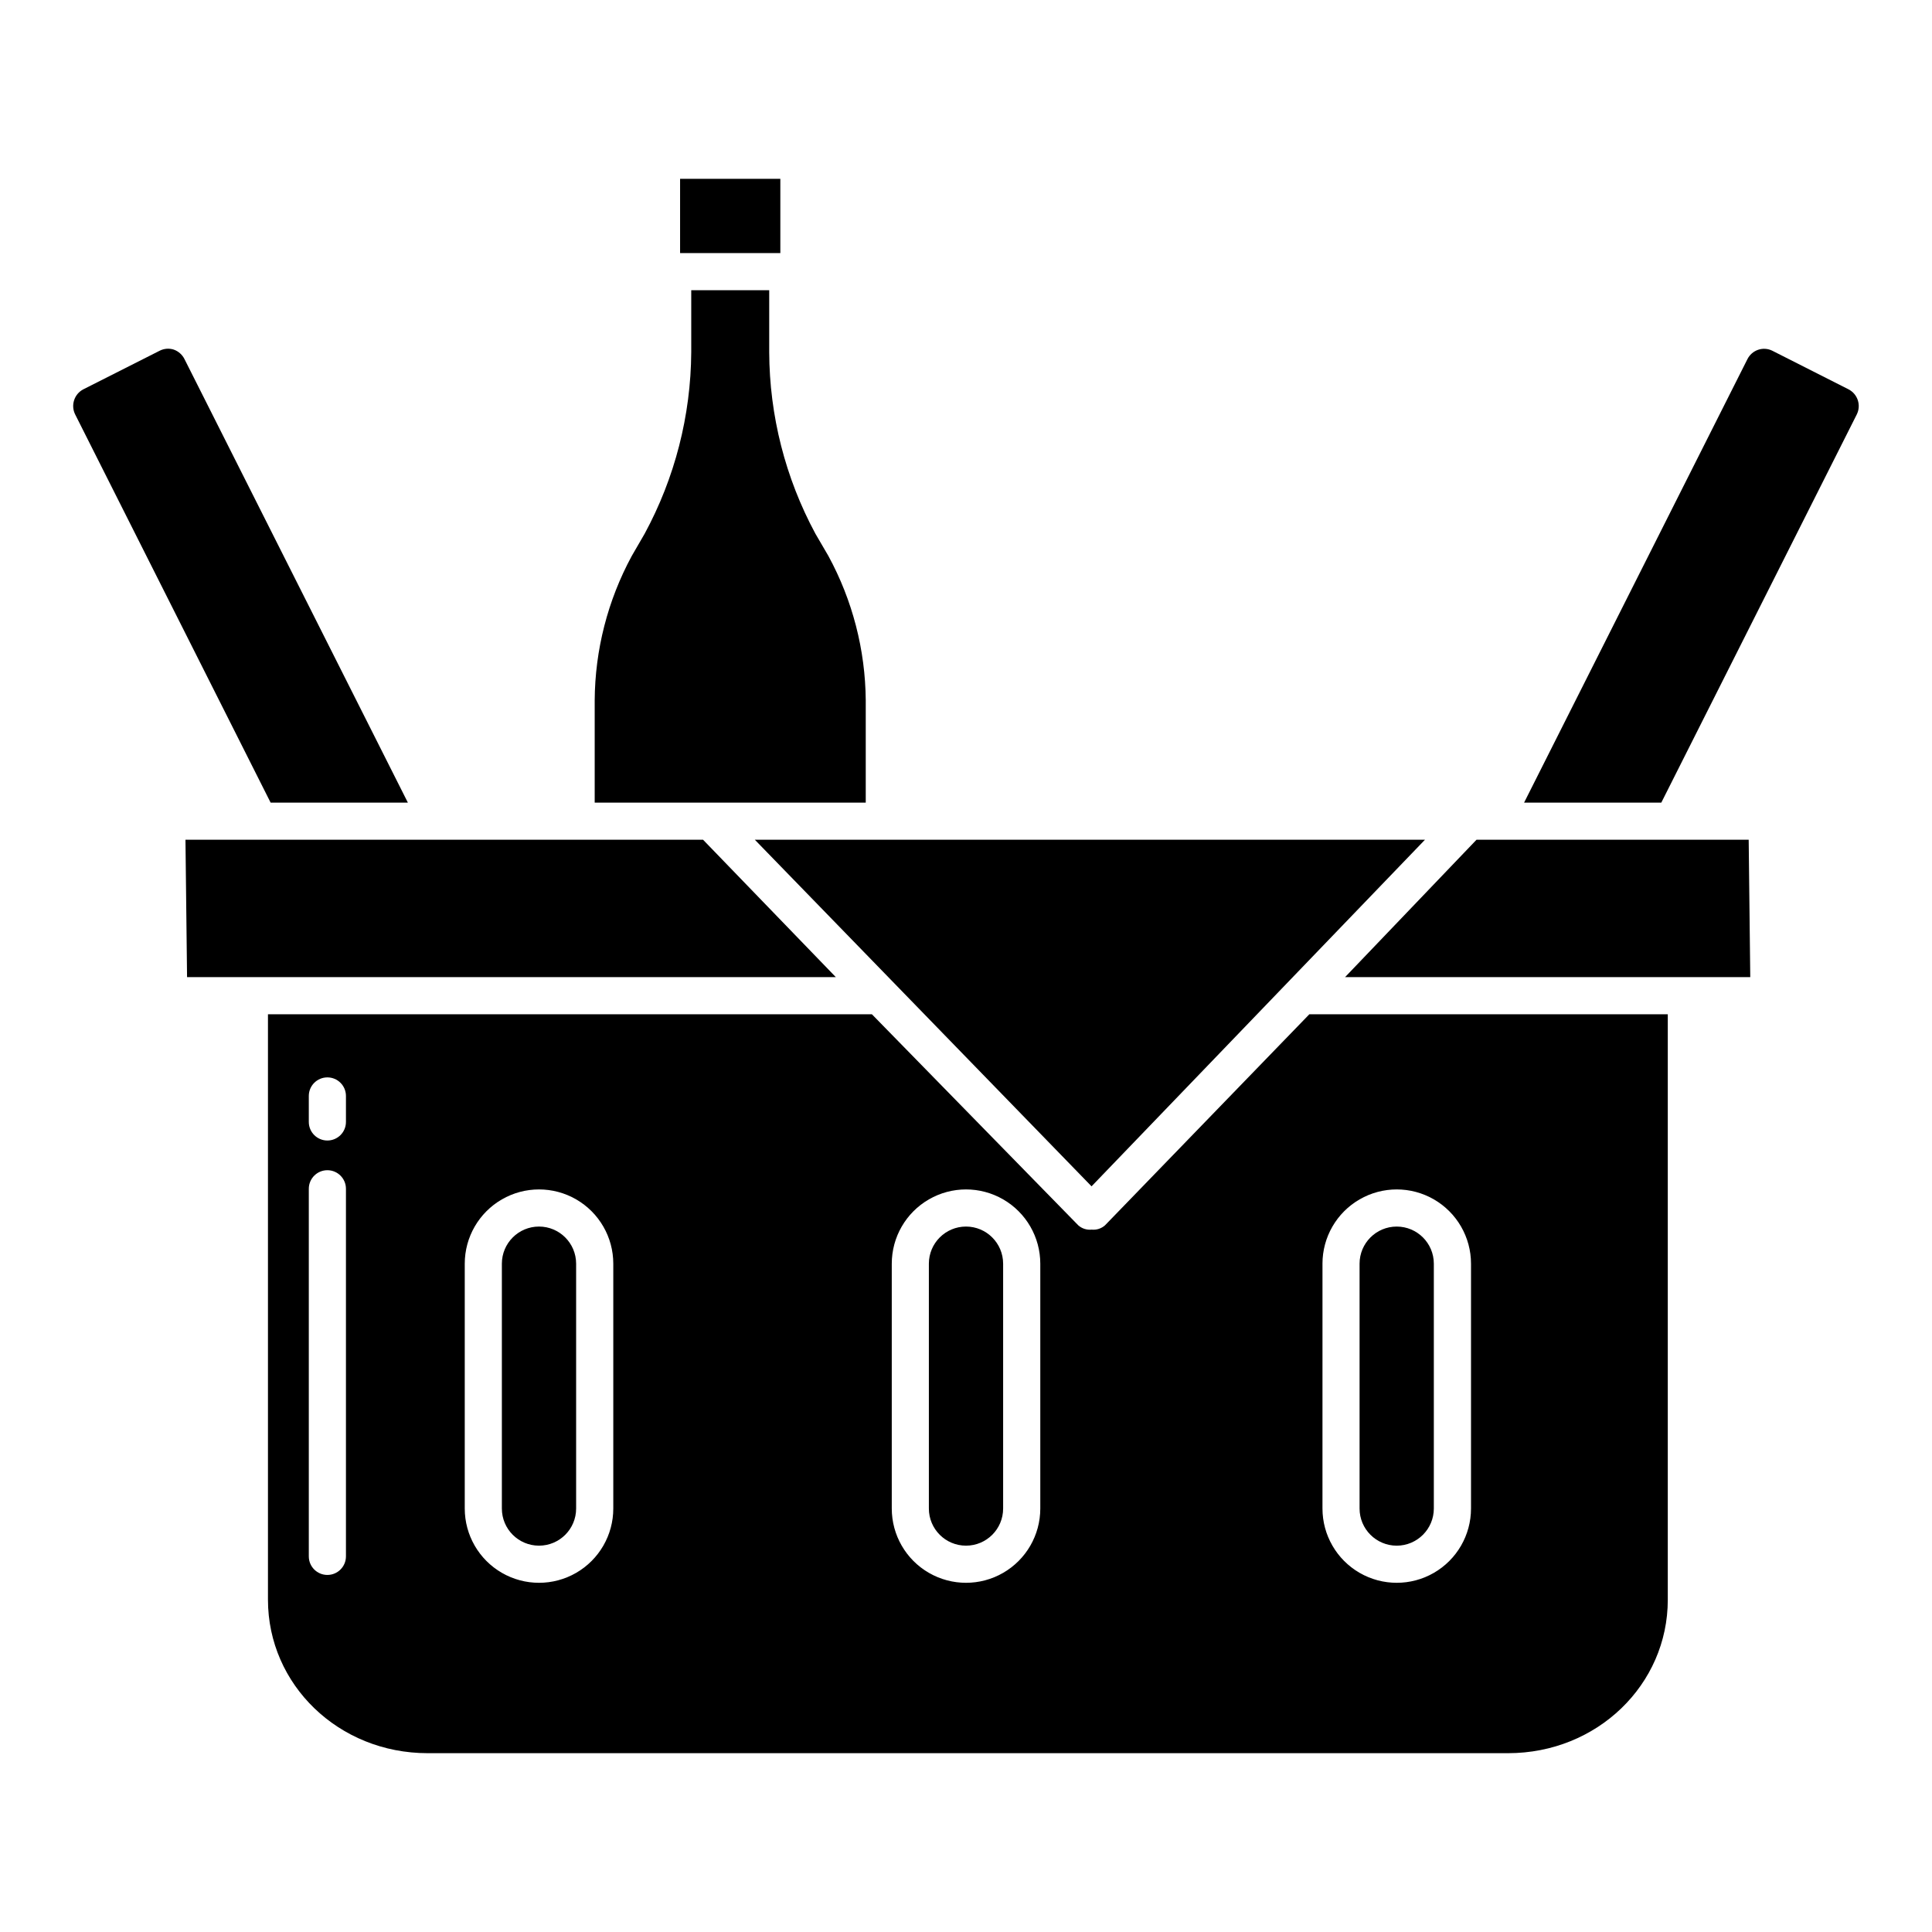
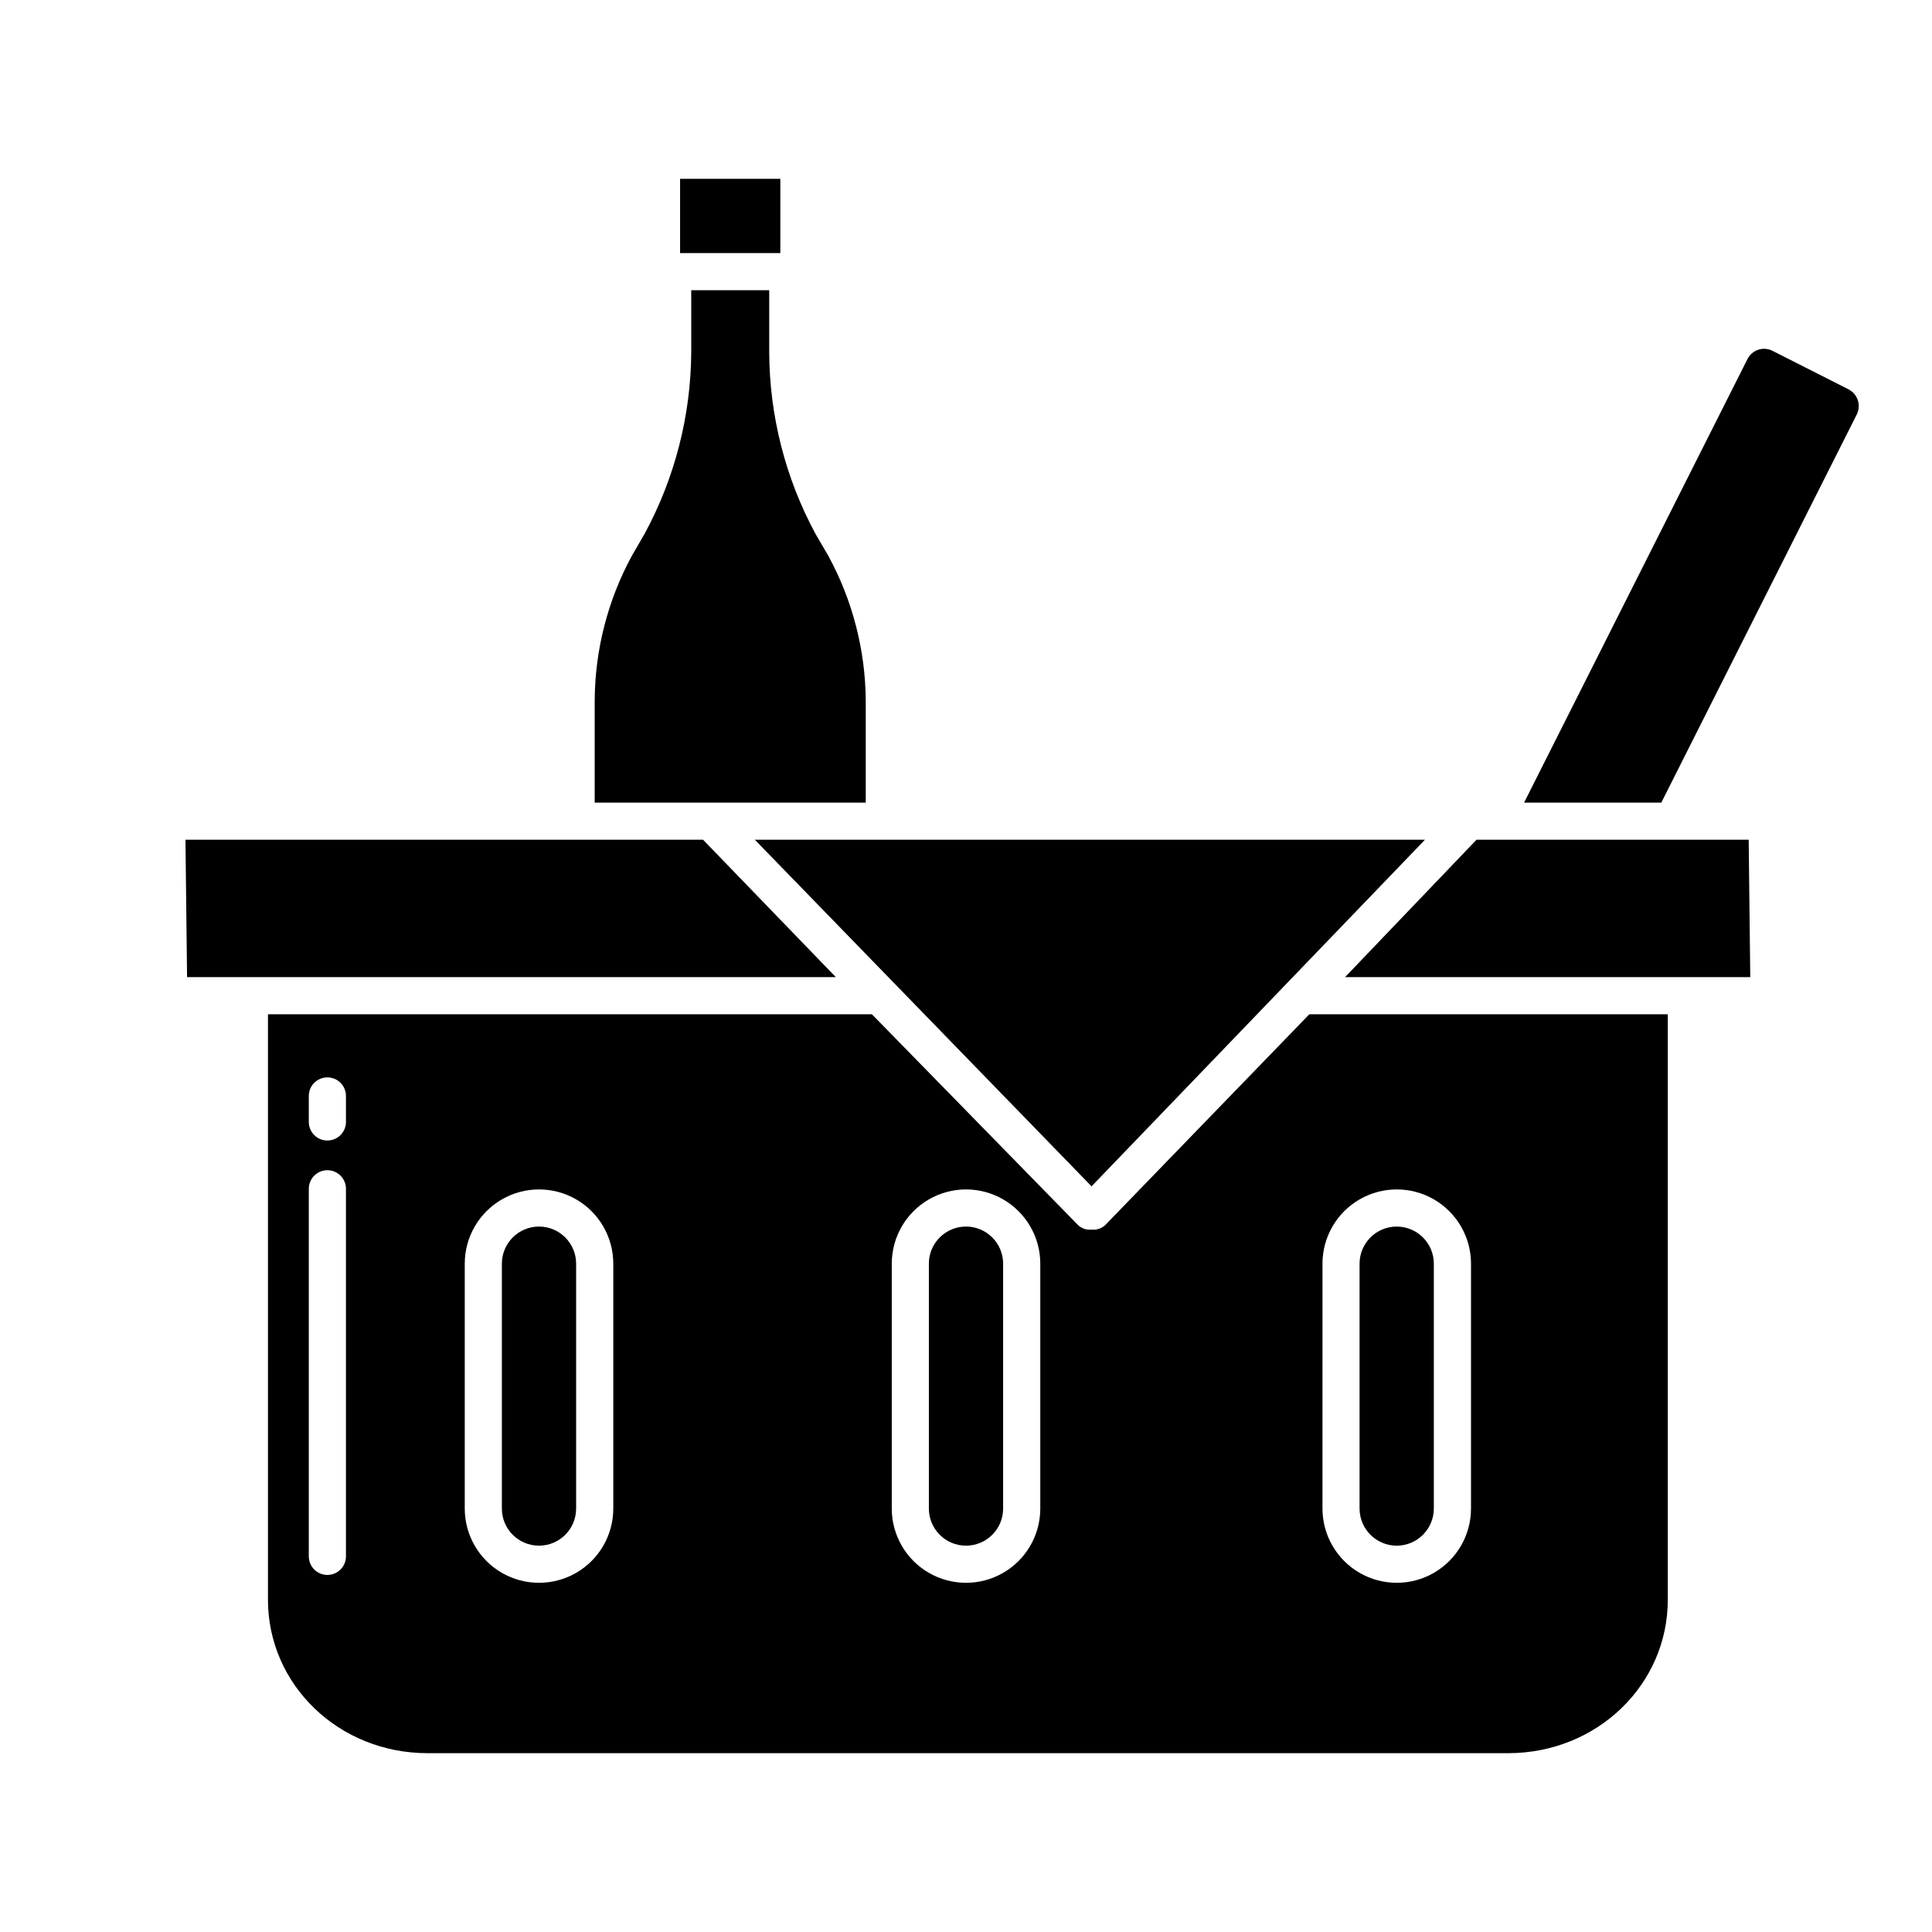
<svg xmlns="http://www.w3.org/2000/svg" fill="#000000" width="800px" height="800px" version="1.1" viewBox="144 144 512 512">
  <g>
    <path d="m330.32 366.54h-137.17l0.422 36.406h171.93z" />
    <path d="m400 469.05c-5.434 0.004-9.836 4.406-9.84 9.84v64.887c0 5.434 4.402 9.84 9.84 9.84 5.434 0 9.84-4.406 9.84-9.84v-64.887c-0.008-5.434-4.41-9.836-9.84-9.84z" />
    <path d="m286.84 469.05c-5.434 0.004-9.836 4.406-9.84 9.84v64.887c0 5.434 4.402 9.84 9.84 9.84 5.434 0 9.84-4.406 9.84-9.84v-64.887c-0.008-5.434-4.41-9.836-9.84-9.84z" />
    <path d="m311.42 291.34c-6.367 11.754-9.738 24.895-9.82 38.258v27.102h71.832v-27.102c-0.105-13.371-3.504-26.512-9.895-38.258l-3.445-5.902c-7.973-14.781-12.176-31.301-12.242-48.09v-16.441h-20.664v16.441c-0.102 16.801-4.344 33.32-12.348 48.094z" />
    <path d="m521.63 366.54h-177.59l89.23 91.852z" />
    <path d="m514.14 553.62c5.43-0.008 9.832-4.406 9.84-9.84v-64.887c0-5.434-4.406-9.84-9.84-9.84-5.438 0-9.84 4.406-9.84 9.84v64.887c0.004 5.434 4.406 9.832 9.84 9.84z" />
    <path d="m535.29 366.54-34.832 36.406h107.38l-0.418-36.406z" />
    <path d="m436.84 468.72c-0.965 0.859-2.246 1.273-3.531 1.145h-0.016c-1.281 0.133-2.559-0.277-3.527-1.129l-54.703-55.945h-160.05v155.16c0 22.5 18.719 40.66 42.32 40.66h286.32c23.602 0 42.328-18.16 42.328-40.66v-155.16h-94.992zm-201.16 87.734c0 2.719-2.203 4.922-4.922 4.922s-4.922-2.203-4.922-4.922v-97.414c0-2.719 2.203-4.922 4.922-4.922s4.922 2.203 4.922 4.922zm0-115.13v0.004c0 2.715-2.203 4.918-4.922 4.918s-4.922-2.203-4.922-4.918v-6.891c0-2.715 2.203-4.918 4.922-4.918s4.922 2.203 4.922 4.918zm70.848 102.45v0.004c0 7.031-3.754 13.527-9.84 17.043-6.09 3.516-13.594 3.516-19.68 0-6.09-3.516-9.844-10.012-9.844-17.043v-64.887c0-7.031 3.754-13.527 9.844-17.043 6.086-3.516 13.59-3.516 19.68 0 6.086 3.516 9.84 10.012 9.84 17.043zm113.16 0v0.004c0 7.031-3.754 13.527-9.84 17.043-6.09 3.516-13.594 3.516-19.68 0-6.09-3.516-9.84-10.012-9.84-17.043v-64.887c0-7.031 3.75-13.527 9.84-17.043 6.086-3.516 13.59-3.516 19.68 0 6.086 3.516 9.84 10.012 9.84 17.043zm74.785-64.887-0.004 0.004c0-7.031 3.754-13.527 9.844-17.043 6.086-3.516 13.59-3.516 19.68 0 6.086 3.516 9.84 10.012 9.84 17.043v64.887c0 7.031-3.754 13.527-9.84 17.043-6.09 3.516-13.594 3.516-19.68 0-6.09-3.516-9.844-10.012-9.844-17.043z" />
    <path d="m324.23 191.39h26.566v19.68h-26.566z" />
-     <path d="m633.89 247.18-20.211-10.234c-1.172-0.582-2.523-0.672-3.758-0.25-1.246 0.43-2.273 1.332-2.852 2.516l-59.168 117.49h36.363l51.801-102.87v-0.004c1.215-2.434 0.246-5.398-2.176-6.644z" />
-     <path d="m252.09 356.7-59.172-117.48c-0.578-1.195-1.602-2.117-2.852-2.566-1.242-0.406-2.594-0.297-3.758 0.297l-20.207 10.215c-2.426 1.25-3.398 4.223-2.18 6.664l51.801 102.88z" />
+     <path d="m633.89 247.18-20.211-10.234c-1.172-0.582-2.523-0.672-3.758-0.25-1.246 0.43-2.273 1.332-2.852 2.516l-59.168 117.49h36.363l51.801-102.87v-0.004c1.215-2.434 0.246-5.398-2.176-6.644" />
  </g>
</svg>